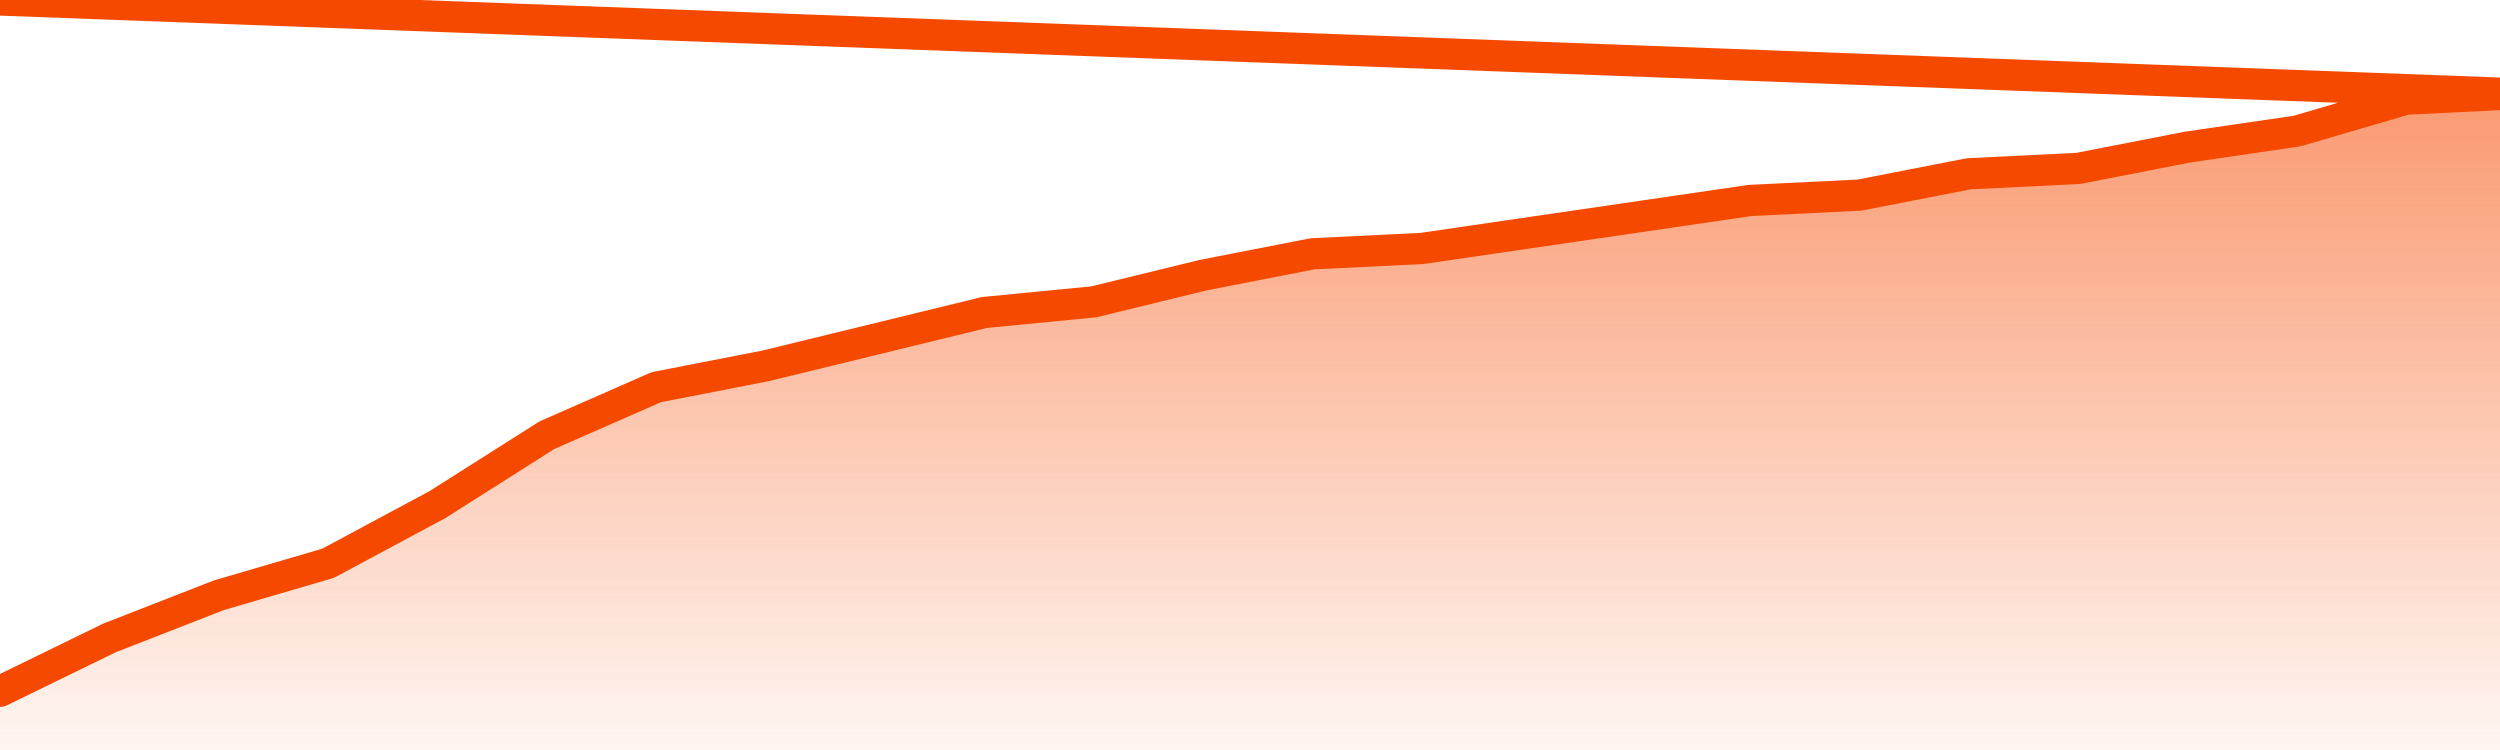
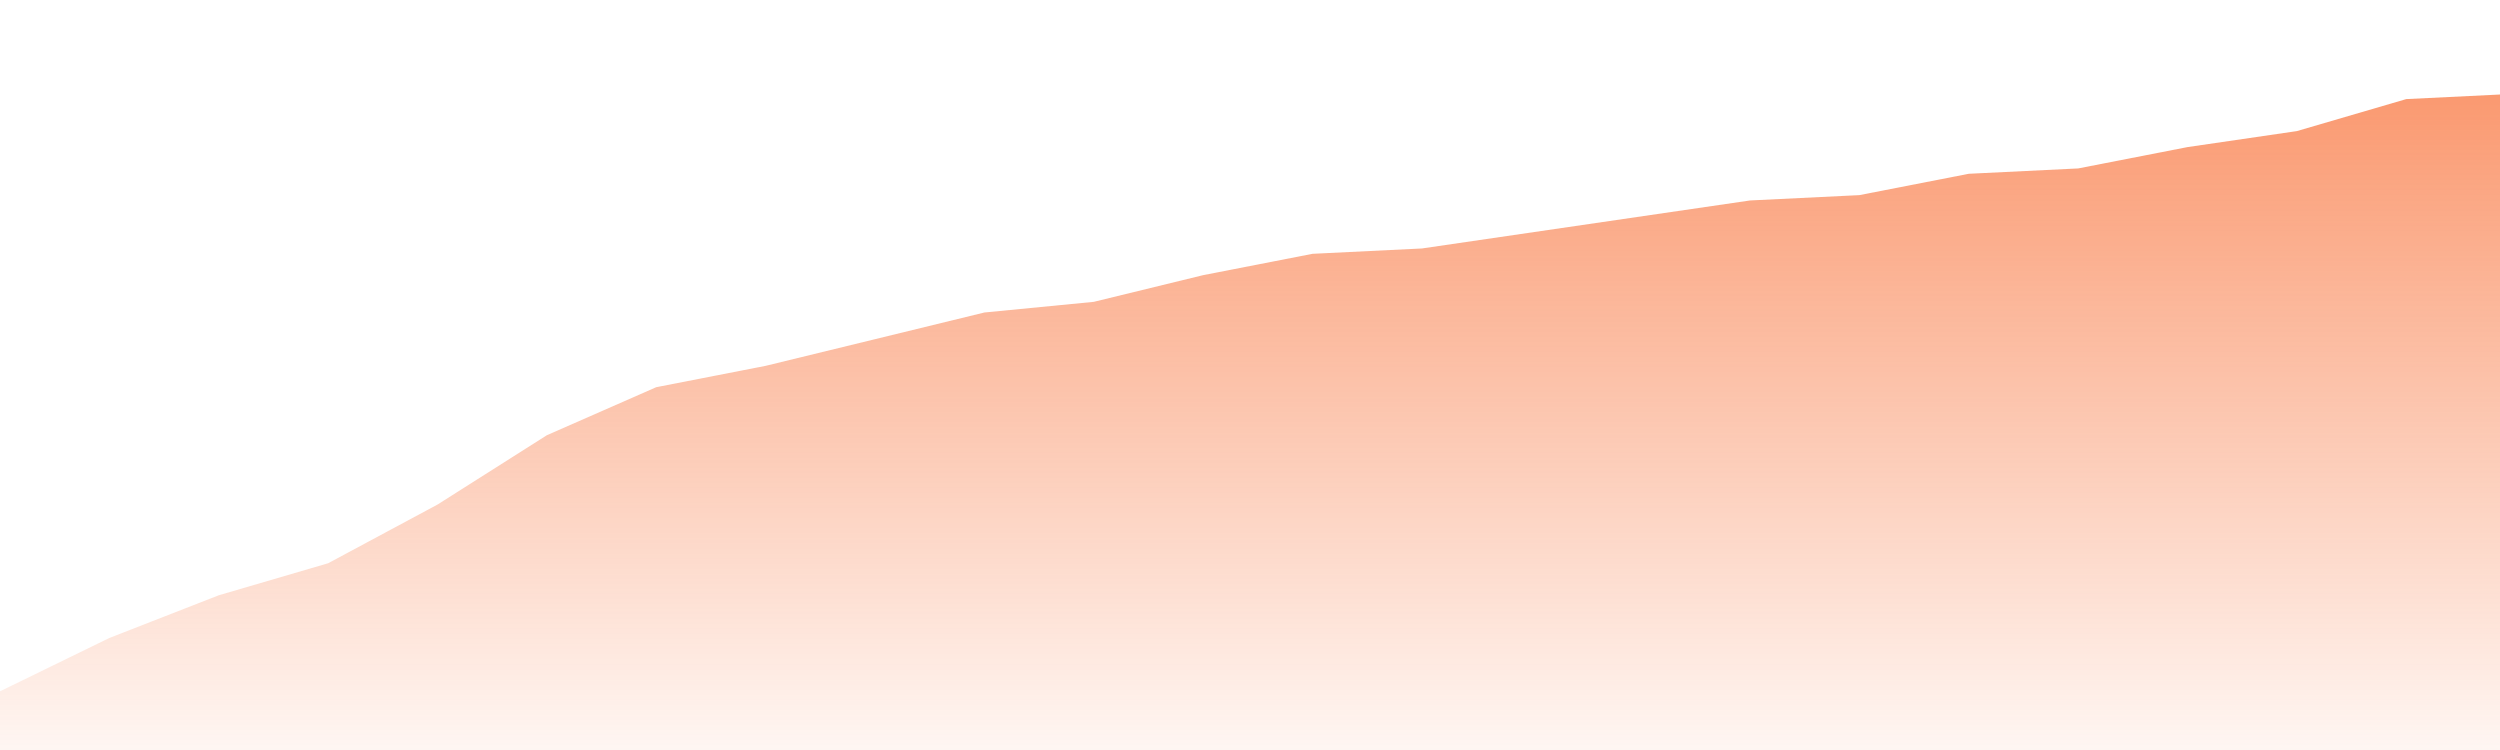
<svg xmlns="http://www.w3.org/2000/svg" version="1.1" width="80" height="24" viewBox="0 0 80 24">
  <defs>
    <linearGradient x1=".5" x2=".5" y2="1" id="gradient">
      <stop offset="0" stop-color="#F64900" />
      <stop offset="1" stop-color="#f64900" stop-opacity="0" />
    </linearGradient>
  </defs>
  <path fill="url(#gradient)" fill-opacity="0.56" stroke="none" d="M 0,26 0.0,22.122 3.5,20.415 7.0,19.049 10.5,18.024 14.0,16.146 17.5,13.927 21.0,12.39 24.5,11.707 28.0,10.854 31.5,10 35.0,9.659 38.5,8.805 42.0,8.122 45.5,7.951 49.0,7.439 52.5,6.927 56.0,6.415 59.5,6.244 63.0,5.561 66.5,5.39 70.0,4.707 73.5,4.195 77.0,3.171 80.5,3.0 82,26 Z" />
-   <path fill="none" stroke="#F64900" stroke-width="1" stroke-linejoin="round" stroke-linecap="round" d="M 0.0,22.122 3.5,20.415 7.0,19.049 10.5,18.024 14.0,16.146 17.5,13.927 21.0,12.39 24.5,11.707 28.0,10.854 31.5,10 35.0,9.659 38.5,8.805 42.0,8.122 45.5,7.951 49.0,7.439 52.5,6.927 56.0,6.415 59.5,6.244 63.0,5.561 66.5,5.39 70.0,4.707 73.5,4.195 77.0,3.171 80.5,3.0.join(' ') }" />
</svg>